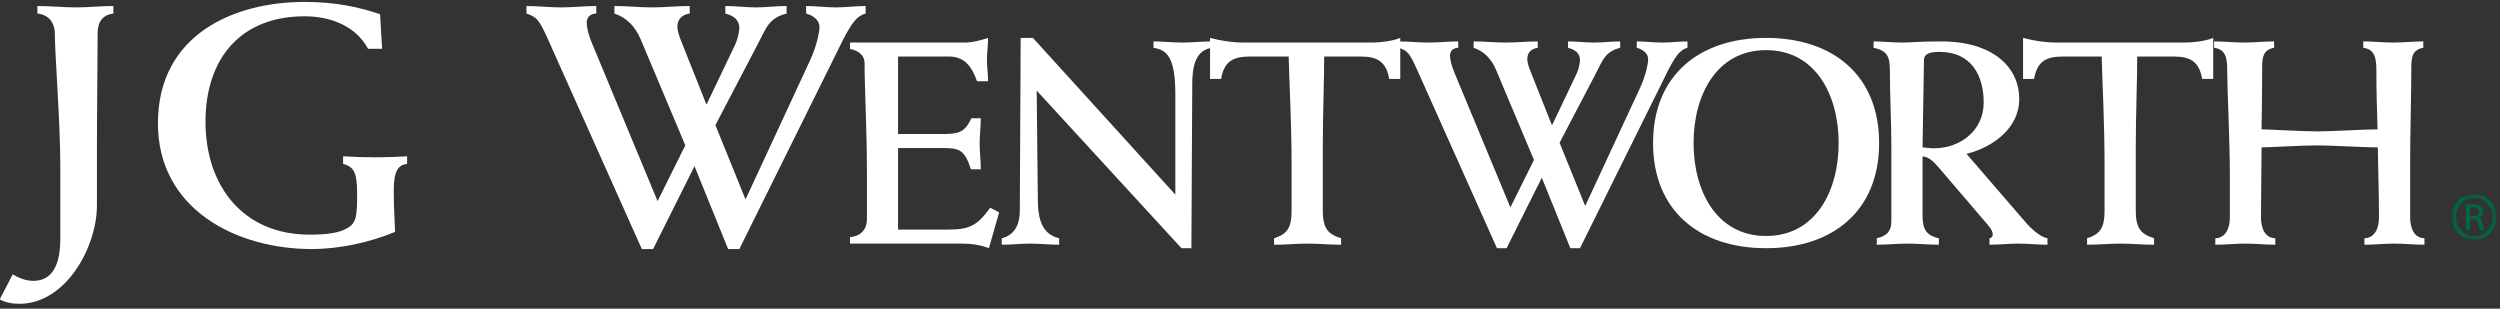
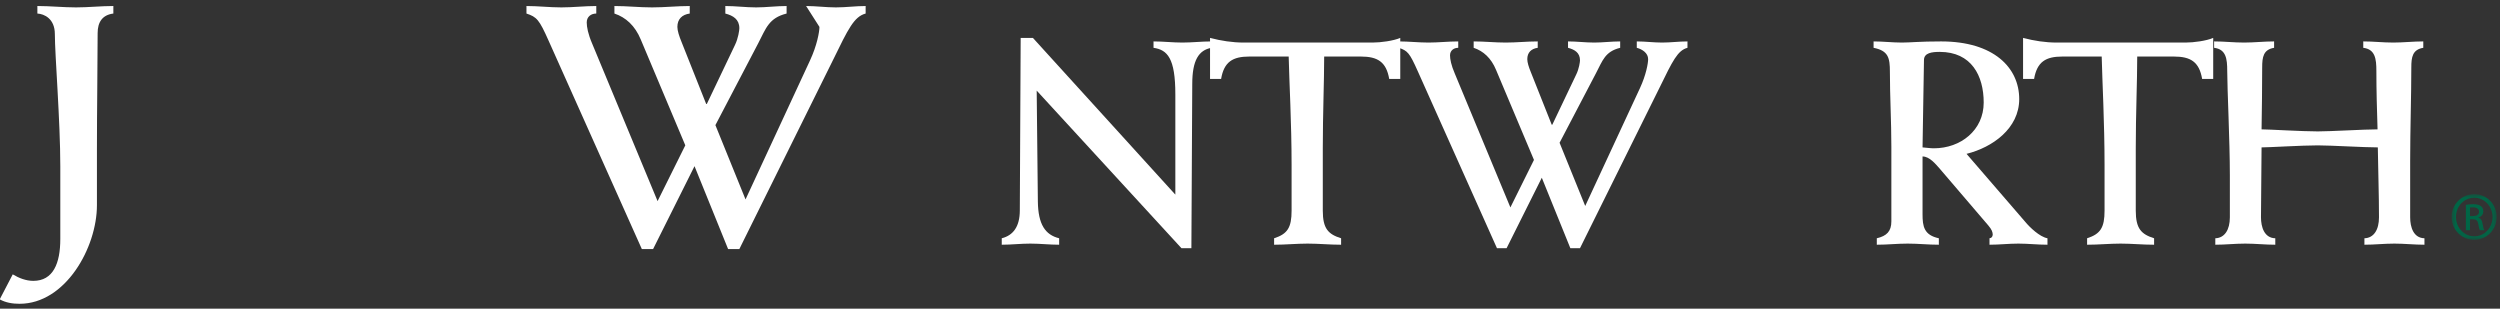
<svg xmlns="http://www.w3.org/2000/svg" xmlns:xlink="http://www.w3.org/1999/xlink" width="324px" height="40px" viewBox="0 0 324 40" version="1.1">
  <rect x="0" y="0" width="324" height="40" fill="#333333" stroke="none" />
  <title>JGW logo white footer</title>
  <defs>
    <polygon id="path-1" points="0 0 5.838 0 5.838 5.919 0 5.919" />
  </defs>
  <g id="Symbols" stroke="none" stroke-width="1" fill="none" fill-rule="evenodd">
    <g id="Footer/desktop/v1-Hover-social" transform="translate(-70, -70)">
      <g id="Group" transform="translate(70, 50)">
        <g id="Group-34" transform="translate(-0.036, 20.249)">
          <g id="Group-3" transform="translate(317.764, 24.912)">
            <mask id="mask-2" fill="white">
              <use xlink:href="#path-1" />
            </mask>
            <g id="Clip-2" />
            <path d="M2.94,0 C4.556,0 5.838,1.312 5.838,2.956 C5.838,4.621 4.556,5.919 2.926,5.919 C1.313,5.919 0,4.621 0,2.956 C0,1.312 1.313,0 2.926,0 L2.94,0 Z M2.926,0.463 C1.624,0.463 0.564,1.574 0.564,2.956 C0.564,4.359 1.624,5.464 2.94,5.464 C4.252,5.478 5.302,4.359 5.302,2.97 C5.302,1.574 4.252,0.463 2.94,0.463 L2.926,0.463 Z M2.38,4.676 L1.852,4.676 L1.852,1.382 C2.132,1.347 2.391,1.298 2.781,1.298 C3.278,1.298 3.613,1.409 3.803,1.554 C4.003,1.699 4.103,1.92 4.103,2.231 C4.103,2.666 3.817,2.929 3.468,3.032 L3.468,3.06 C3.751,3.108 3.952,3.377 4.014,3.861 C4.097,4.372 4.177,4.573 4.228,4.676 L3.679,4.676 C3.596,4.573 3.52,4.268 3.448,3.833 C3.368,3.412 3.161,3.26 2.743,3.26 L2.38,3.26 L2.38,4.676 Z M2.38,2.845 L2.757,2.845 C3.189,2.845 3.555,2.694 3.555,2.286 C3.555,1.996 3.351,1.706 2.757,1.706 C2.587,1.706 2.474,1.72 2.38,1.734 L2.38,2.845 Z" id="Fill-1" fill="#006646" mask="url(#mask-2)" />
          </g>
          <path d="M14.727,1.506 C13.308,1.684 12.69,2.617 12.69,4.034 C12.69,7.941 12.598,13.84 12.598,19.166 L12.598,26.349 C12.598,31.847 8.519,39.121 2.574,39.121 C1.687,39.121 0.798,38.99 0,38.548 L1.687,35.308 C2.487,35.791 3.416,36.151 4.349,36.151 C6.923,36.151 7.851,33.892 7.851,30.735 L7.851,21.286 C7.851,15.435 7.145,6.83 7.145,4.171 C7.145,2.173 5.77,1.554 4.88,1.506 L4.88,0.53 C6.566,0.53 8.205,0.71 9.892,0.71 C11.489,0.71 13.132,0.53 14.727,0.53 L14.727,1.506 Z" id="Fill-4" fill="#FFFFFF" />
-           <path d="M49.556,6.077 L47.737,6.077 C46.097,3.013 42.683,1.861 39.531,1.861 C31.149,1.861 26.67,7.405 26.67,15.525 C26.67,23.862 31.548,30.161 40.155,30.161 C42.46,30.161 44.011,29.94 45.123,29.277 C46.188,28.608 46.321,27.854 46.321,24.933 C46.321,21.914 45.83,21.382 44.5,20.982 L44.5,20.007 C45.874,20.091 47.252,20.138 48.667,20.138 C50.041,20.138 51.419,20.091 52.797,20.007 L52.797,20.982 C51.644,21.154 51.065,21.866 51.065,24.484 C51.065,26.922 51.2,28.345 51.238,29.802 C47.914,31.184 44.011,32.027 40.421,32.027 C30.617,32.027 20.505,26.832 20.505,15.744 C20.505,4.17 30.441,0 39.492,0 C43.524,0 46.541,0.663 49.292,1.594 L49.556,6.077 Z" id="Fill-8" fill="#FFFFFF" />
-           <path d="M83.217,32.027 L71.148,5.055 C69.908,2.261 69.597,1.952 68.266,1.506 L68.266,0.531 C69.775,0.531 71.282,0.71 72.793,0.71 C74.299,0.71 75.808,0.531 77.314,0.531 L77.314,1.506 C76.649,1.506 76.076,1.907 76.076,2.66 C76.076,3.238 76.249,4.171 76.784,5.412 L85.258,25.817 L88.851,18.585 L83.082,4.879 C82.329,3.062 81.129,1.997 79.665,1.506 L79.665,0.531 C81.31,0.531 82.904,0.71 84.548,0.71 C86.185,0.71 87.786,0.531 89.426,0.531 L89.426,1.506 C88.449,1.639 87.824,2.218 87.824,3.238 C87.824,3.725 88.054,4.435 88.363,5.188 L91.554,13.218 L91.644,13.218 L95.284,5.591 C95.723,4.701 95.856,3.636 95.856,3.416 C95.856,2.261 95.06,1.774 94.039,1.506 L94.039,0.531 C95.369,0.531 96.7,0.71 98.03,0.71 C99.313,0.71 100.648,0.531 101.979,0.531 L101.979,1.506 C99.67,2.085 99.313,3.416 98.298,5.366 L92.752,15.967 L96.657,25.596 L104.993,7.63 C105.93,5.633 106.236,3.858 106.236,3.238 C106.236,2.304 105.347,1.731 104.507,1.506 L104.507,0.531 C105.796,0.531 107.079,0.71 108.365,0.71 C109.652,0.71 110.94,0.531 112.223,0.531 L112.223,1.506 C110.717,1.907 109.961,3.504 108.011,7.497 L95.856,32.027 L94.397,32.027 L90.045,21.286 L84.678,32.027 L83.217,32.027 Z" id="Fill-12" fill="#FFFFFF" />
-           <path d="M110.198,30.486 C111.669,30.334 112.389,29.429 112.389,28.185 L112.389,21.803 C112.389,16.669 112.085,11.269 112.085,7.909 C112.085,6.966 111.369,6.323 110.198,6.097 L110.198,5.266 L125.108,5.266 C126.127,5.266 127.411,4.888 128.092,4.662 C128.092,5.643 127.94,6.551 127.94,7.496 C127.94,8.439 128.092,9.342 128.092,10.286 L126.659,10.286 C126.016,8.477 125.108,7.078 123.032,7.078 L116.423,7.078 L116.423,17.121 L122.127,17.121 C124.31,17.121 125.032,16.932 125.937,15.08 L127.149,15.08 C127.149,16.177 126.997,17.268 126.997,18.363 C126.997,19.503 127.149,20.594 127.149,21.686 L125.864,21.686 C125.032,19.082 124.31,18.937 122.127,18.937 L116.423,18.937 L116.423,29.505 L122.839,29.505 C125.636,29.505 126.659,29.049 128.358,26.673 L129.525,27.274 L128.199,31.915 C127.031,31.467 125.864,31.322 124.655,31.322 L110.198,31.322 L110.198,30.486 Z" id="Fill-14" fill="#FFFFFF" />
+           <path d="M83.217,32.027 L71.148,5.055 C69.908,2.261 69.597,1.952 68.266,1.506 L68.266,0.531 C69.775,0.531 71.282,0.71 72.793,0.71 C74.299,0.71 75.808,0.531 77.314,0.531 L77.314,1.506 C76.649,1.506 76.076,1.907 76.076,2.66 C76.076,3.238 76.249,4.171 76.784,5.412 L85.258,25.817 L88.851,18.585 L83.082,4.879 C82.329,3.062 81.129,1.997 79.665,1.506 L79.665,0.531 C81.31,0.531 82.904,0.71 84.548,0.71 C86.185,0.71 87.786,0.531 89.426,0.531 L89.426,1.506 C88.449,1.639 87.824,2.218 87.824,3.238 C87.824,3.725 88.054,4.435 88.363,5.188 L91.554,13.218 L91.644,13.218 L95.284,5.591 C95.723,4.701 95.856,3.636 95.856,3.416 C95.856,2.261 95.06,1.774 94.039,1.506 L94.039,0.531 C95.369,0.531 96.7,0.71 98.03,0.71 C99.313,0.71 100.648,0.531 101.979,0.531 L101.979,1.506 C99.67,2.085 99.313,3.416 98.298,5.366 L92.752,15.967 L96.657,25.596 L104.993,7.63 C105.93,5.633 106.236,3.858 106.236,3.238 L104.507,0.531 C105.796,0.531 107.079,0.71 108.365,0.71 C109.652,0.71 110.94,0.531 112.223,0.531 L112.223,1.506 C110.717,1.907 109.961,3.504 108.011,7.497 L95.856,32.027 L94.397,32.027 L90.045,21.286 L84.678,32.027 L83.217,32.027 Z" id="Fill-12" fill="#FFFFFF" />
          <path d="M129.863,30.631 C131.338,30.259 132.204,29.126 132.204,27.012 L132.315,4.663 L133.9,4.663 L152.36,24.974 L152.36,11.988 C152.36,7.305 151.345,6.21 149.532,5.947 L149.532,5.119 C150.779,5.119 152.022,5.267 153.269,5.267 C154.516,5.267 155.8,5.119 157.044,5.119 L157.044,5.947 C155.383,6.248 154.553,7.573 154.553,10.629 L154.44,31.916 L153.152,31.916 L134.391,11.494 L134.543,25.879 C134.584,28.822 135.485,30.182 137.302,30.631 L137.302,31.467 C136.056,31.467 134.809,31.322 133.565,31.322 C132.315,31.322 131.109,31.467 129.863,31.467 L129.863,30.631 Z" id="Fill-16" fill="#FFFFFF" />
          <path d="M181.51,9.985 L180.077,9.985 C179.7,7.761 178.561,7.079 176.409,7.079 L171.649,7.079 C171.649,10.327 171.47,14.482 171.47,19.006 L171.47,27.053 C171.47,29.395 172.181,30.107 173.843,30.631 L173.843,31.468 C172.371,31.468 170.938,31.322 169.505,31.322 C168.068,31.322 166.635,31.468 165.16,31.468 L165.16,30.631 C166.901,30.072 167.426,29.236 167.426,27.053 L167.426,21.12 C167.426,15.688 167.122,10.327 167.049,7.079 L161.951,7.079 C159.8,7.079 158.667,7.761 158.291,9.985 L156.857,9.985 L156.857,4.663 C158.291,5.041 159.765,5.267 161.237,5.267 L177.922,5.267 C178.982,5.267 180.64,5.041 181.51,4.663 L181.51,9.985 Z" id="Fill-18" fill="#FFFFFF" />
          <path d="M194.041,31.916 L183.773,8.968 C182.713,6.59 182.454,6.324 181.321,5.947 L181.321,5.119 C182.602,5.119 183.887,5.267 185.169,5.267 C186.457,5.267 187.738,5.119 189.023,5.119 L189.023,5.947 C188.457,5.947 187.959,6.286 187.959,6.929 C187.959,7.419 188.114,8.212 188.57,9.268 L195.782,26.632 L198.838,20.477 L193.927,8.816 C193.288,7.267 192.269,6.362 191.023,5.947 L191.023,5.119 C192.421,5.119 193.779,5.267 195.17,5.267 C196.576,5.267 197.93,5.119 199.325,5.119 L199.325,5.947 C198.496,6.06 197.972,6.552 197.972,7.419 C197.972,7.835 198.161,8.44 198.424,9.08 L201.139,15.913 L201.215,15.913 L204.309,9.42 C204.686,8.665 204.803,7.76 204.803,7.573 C204.803,6.59 204.119,6.174 203.252,5.947 L203.252,5.119 C204.382,5.119 205.515,5.267 206.651,5.267 C207.749,5.267 208.879,5.119 210.011,5.119 L210.011,5.947 C208.049,6.436 207.749,7.573 206.879,9.232 L202.157,18.253 L205.48,26.445 L212.581,11.158 C213.372,9.456 213.634,7.947 213.634,7.419 C213.634,6.624 212.878,6.136 212.163,5.947 L212.163,5.119 C213.258,5.119 214.353,5.267 215.447,5.267 C216.546,5.267 217.637,5.119 218.732,5.119 L218.732,5.947 C217.451,6.286 216.808,7.647 215.147,11.044 L204.803,31.916 L203.553,31.916 L199.854,22.785 L195.291,31.916 L194.041,31.916 Z" id="Fill-20" fill="#FFFFFF" />
-           <path d="M228.92,4.663 C237.648,4.663 243.571,9.568 243.571,18.291 C243.571,27.012 237.648,31.916 228.92,31.916 C220.202,31.916 214.272,27.012 214.272,18.291 C214.272,9.568 220.202,4.663 228.92,4.663 M228.92,30.334 C235.34,30.334 238.325,24.518 238.325,18.291 C238.325,12.063 235.34,6.248 228.92,6.248 C222.506,6.248 219.522,12.063 219.522,18.291 C219.522,24.518 222.506,30.334 228.92,30.334" id="Fill-22" fill="#FFFFFF" />
          <path d="M243.27,30.631 C244.548,30.334 245.156,29.733 245.156,28.449 L245.156,18.751 C245.156,15.5 244.966,12.25 244.966,9.044 C244.966,7.267 244.776,6.324 242.852,5.947 L242.852,5.119 C244.061,5.119 245.312,5.267 246.517,5.267 C247.646,5.267 248.782,5.119 251.607,5.119 C258.411,5.119 261.727,8.512 261.727,12.593 C261.727,16.4 258.259,18.854 254.899,19.69 L262.521,28.518 C263.084,29.202 264.369,30.445 265.388,30.631 L265.388,31.467 C264.141,31.467 262.86,31.322 261.613,31.322 C260.37,31.322 259.123,31.467 257.876,31.467 L257.876,30.631 C258.142,30.597 258.259,30.445 258.294,30.182 C258.294,29.844 258.18,29.506 257.724,28.974 L251.459,21.652 C250.893,21.009 250.105,20.028 249.197,20.028 L249.197,27.502 C249.197,29.091 249.383,30.217 251.31,30.631 L251.31,31.467 C249.953,31.467 248.63,31.322 247.27,31.322 C245.909,31.322 244.627,31.467 243.27,31.467 L243.27,30.631 Z M249.197,18.854 C249.76,18.896 250.219,18.971 250.668,18.971 C254.139,18.971 257.123,16.63 257.123,13.041 C257.123,9.568 255.541,6.476 251.421,6.476 C250.44,6.476 249.383,6.59 249.383,7.533 L249.197,18.854 Z" id="Fill-24" fill="#FFFFFF" />
          <path d="M286.867,9.985 L285.434,9.985 C285.057,7.761 283.928,7.079 281.776,7.079 L277.02,7.079 C277.02,10.327 276.831,14.482 276.831,19.006 L276.831,27.053 C276.831,29.395 277.549,30.107 279.207,30.631 L279.207,31.468 C277.735,31.468 276.298,31.322 274.869,31.322 C273.432,31.322 272.002,31.468 270.524,31.468 L270.524,30.631 C272.265,30.072 272.786,29.236 272.786,27.053 L272.786,21.12 C272.786,15.688 272.492,10.327 272.416,7.079 L267.315,7.079 C265.164,7.079 264.034,7.761 263.654,9.985 L262.225,9.985 L262.225,4.663 C263.654,5.041 265.126,5.267 266.6,5.267 L283.286,5.267 C284.346,5.267 286.003,5.041 286.867,4.663 L286.867,9.985 Z" id="Fill-26" fill="#FFFFFF" />
          <path d="M294.759,5.947 C293.364,6.174 293.215,7.154 293.215,8.477 C293.215,11.157 293.177,13.835 293.135,16.516 C294.086,16.516 298.389,16.781 300.423,16.781 C302.088,16.781 306.429,16.516 308.167,16.516 C308.087,14.025 308.014,11.494 308.014,8.929 C308.014,7.384 307.862,6.135 306.315,5.947 L306.315,5.118 C307.603,5.118 308.878,5.267 310.204,5.267 C311.485,5.267 312.808,5.118 314.093,5.118 L314.093,5.947 C312.695,6.174 312.543,7.154 312.543,8.477 C312.543,12.138 312.394,16.593 312.394,20.595 L312.394,27.916 C312.394,29.167 312.808,30.597 314.245,30.631 L314.245,31.467 C312.957,31.467 311.638,31.322 310.353,31.322 C309.033,31.322 307.749,31.467 306.464,31.467 L306.464,30.631 C307.676,30.597 308.353,29.539 308.353,27.916 C308.353,24.939 308.242,21.955 308.201,18.854 C306.429,18.854 302.088,18.591 300.423,18.591 C298.389,18.591 294.086,18.854 293.135,18.854 C293.135,21.914 293.059,24.898 293.059,27.916 C293.059,29.167 293.481,30.597 294.914,30.631 L294.914,31.467 C293.63,31.467 292.307,31.322 291.026,31.322 C289.703,31.322 288.425,31.467 287.14,31.467 L287.14,30.631 C288.342,30.597 289.026,29.539 289.026,27.916 L289.026,22.48 C289.026,17.949 288.684,11.307 288.684,8.929 C288.684,7.384 288.539,6.135 286.985,5.947 L286.985,5.118 C288.269,5.118 289.554,5.267 290.87,5.267 C292.159,5.267 293.481,5.118 294.759,5.118 L294.759,5.947 Z" id="Fill-28" fill="#FFFFFF" />
        </g>
      </g>
    </g>
  </g>
</svg>